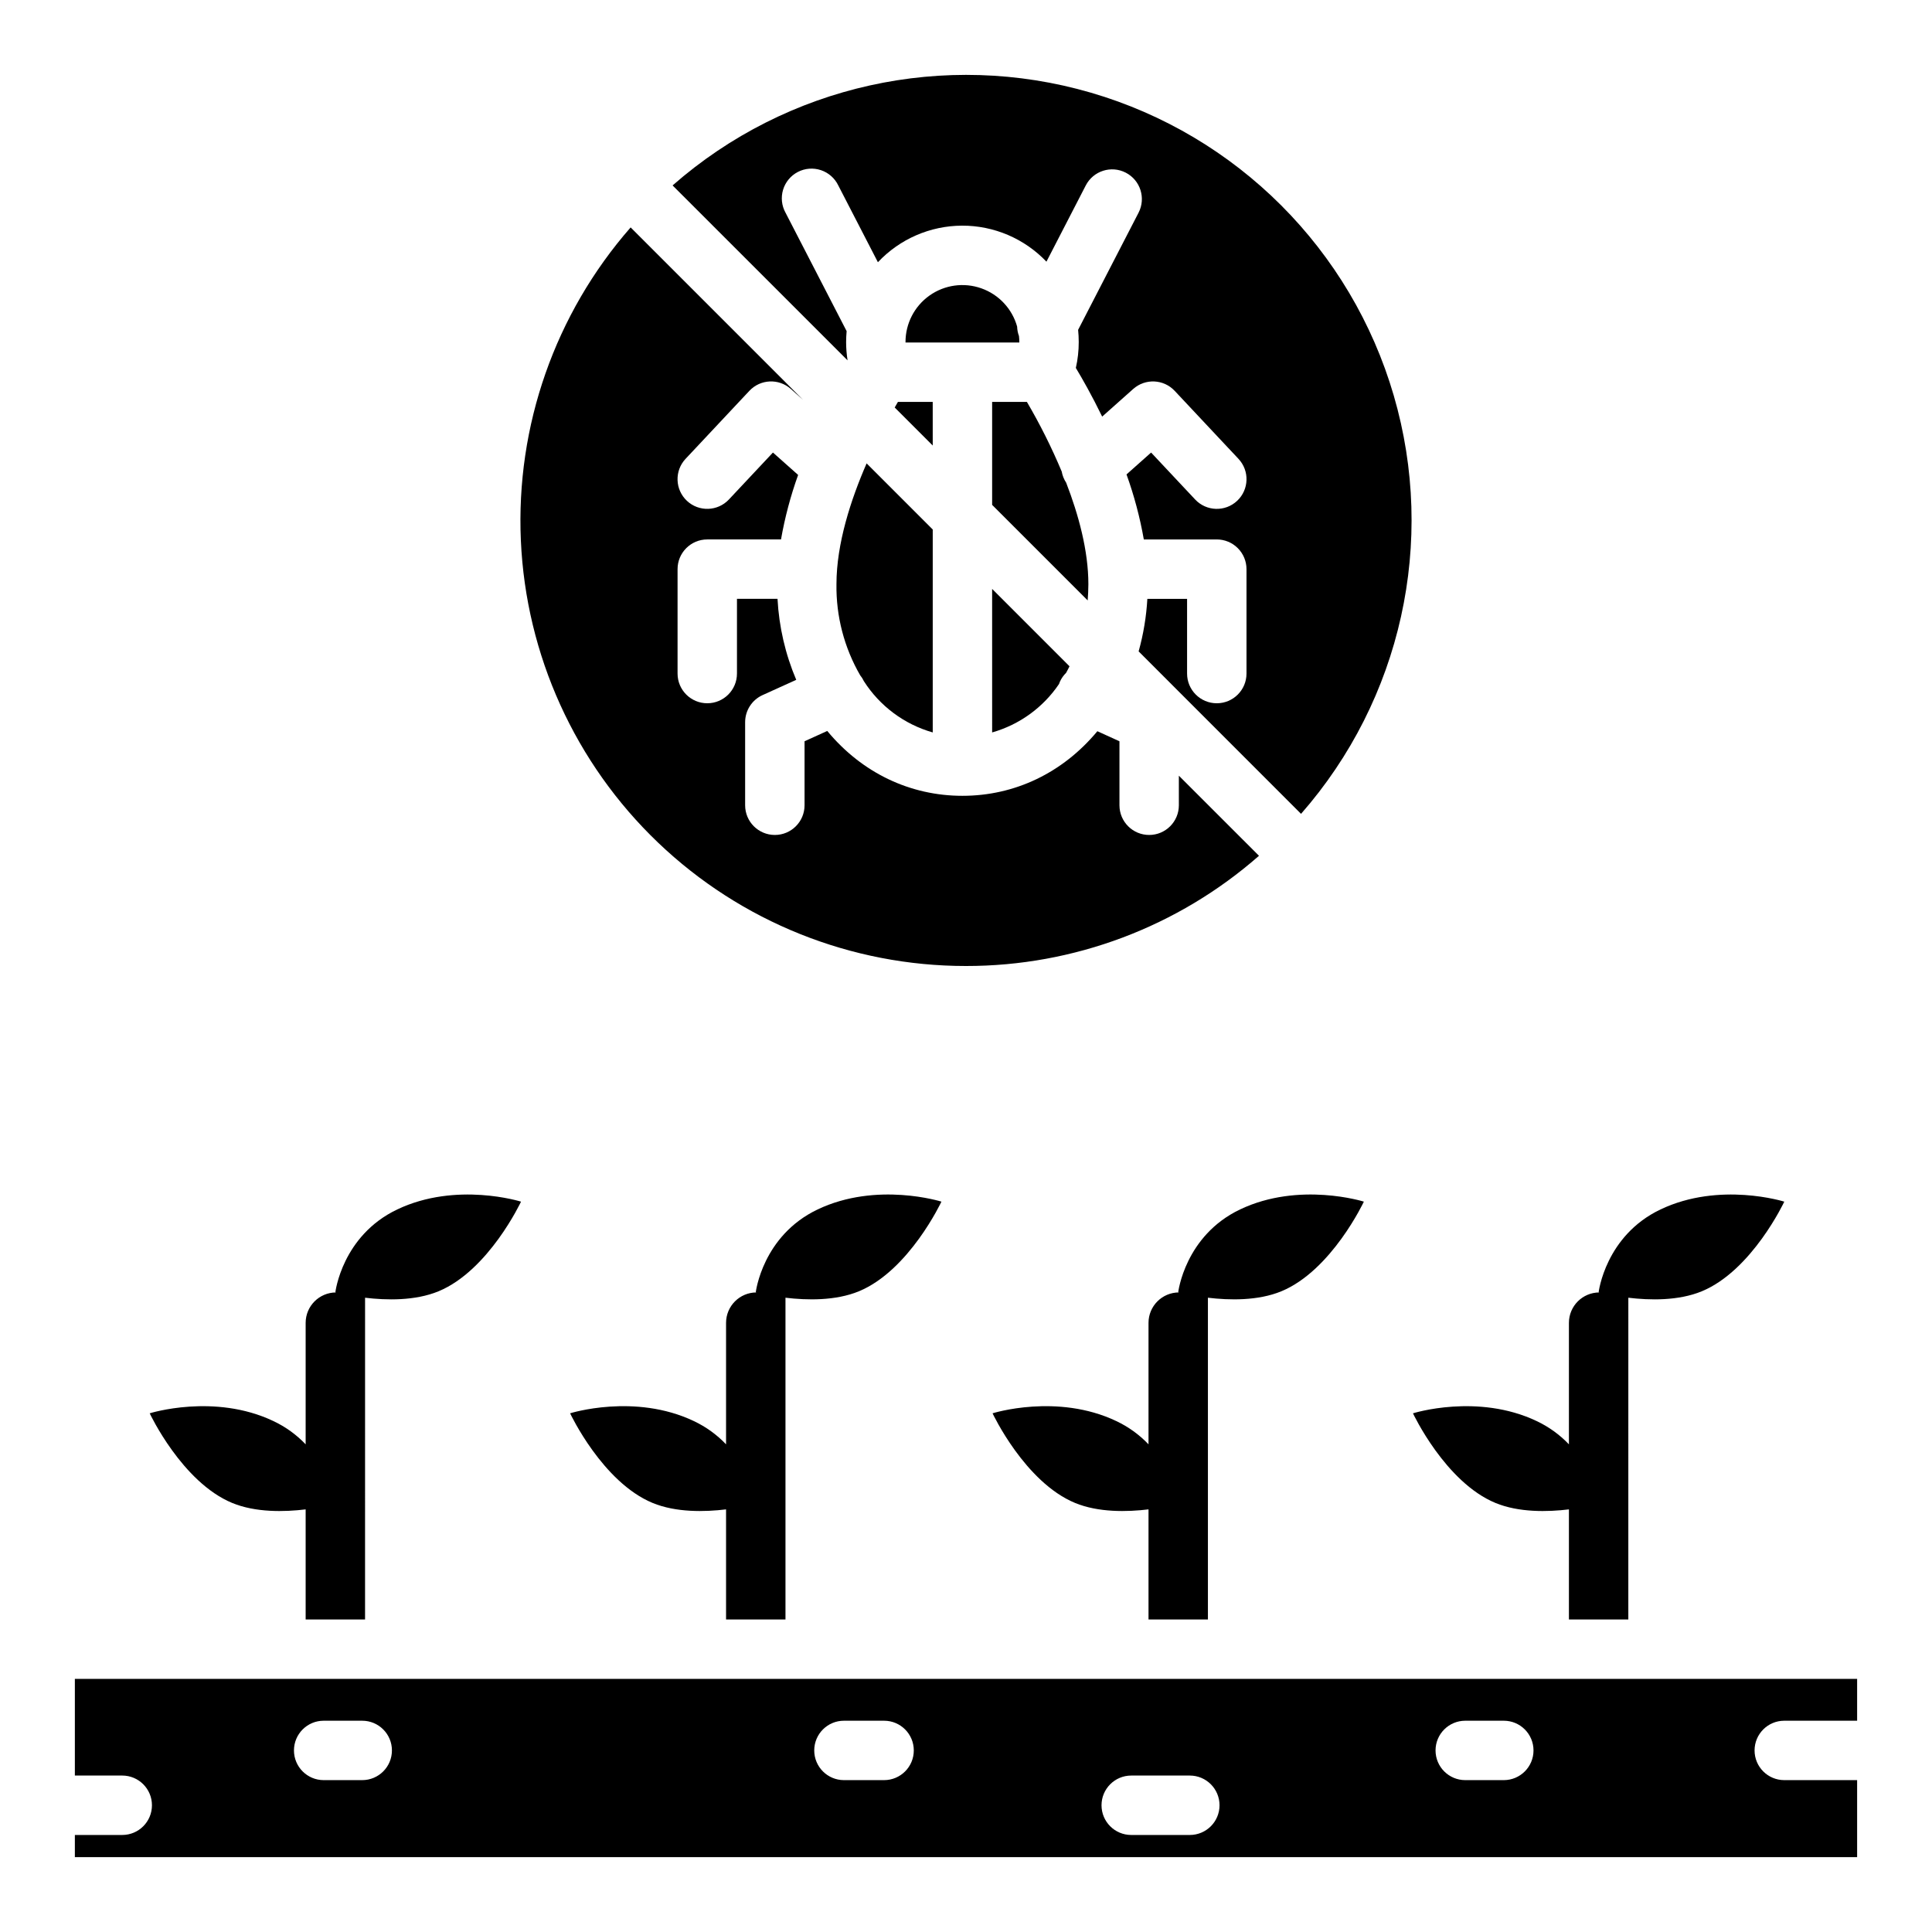
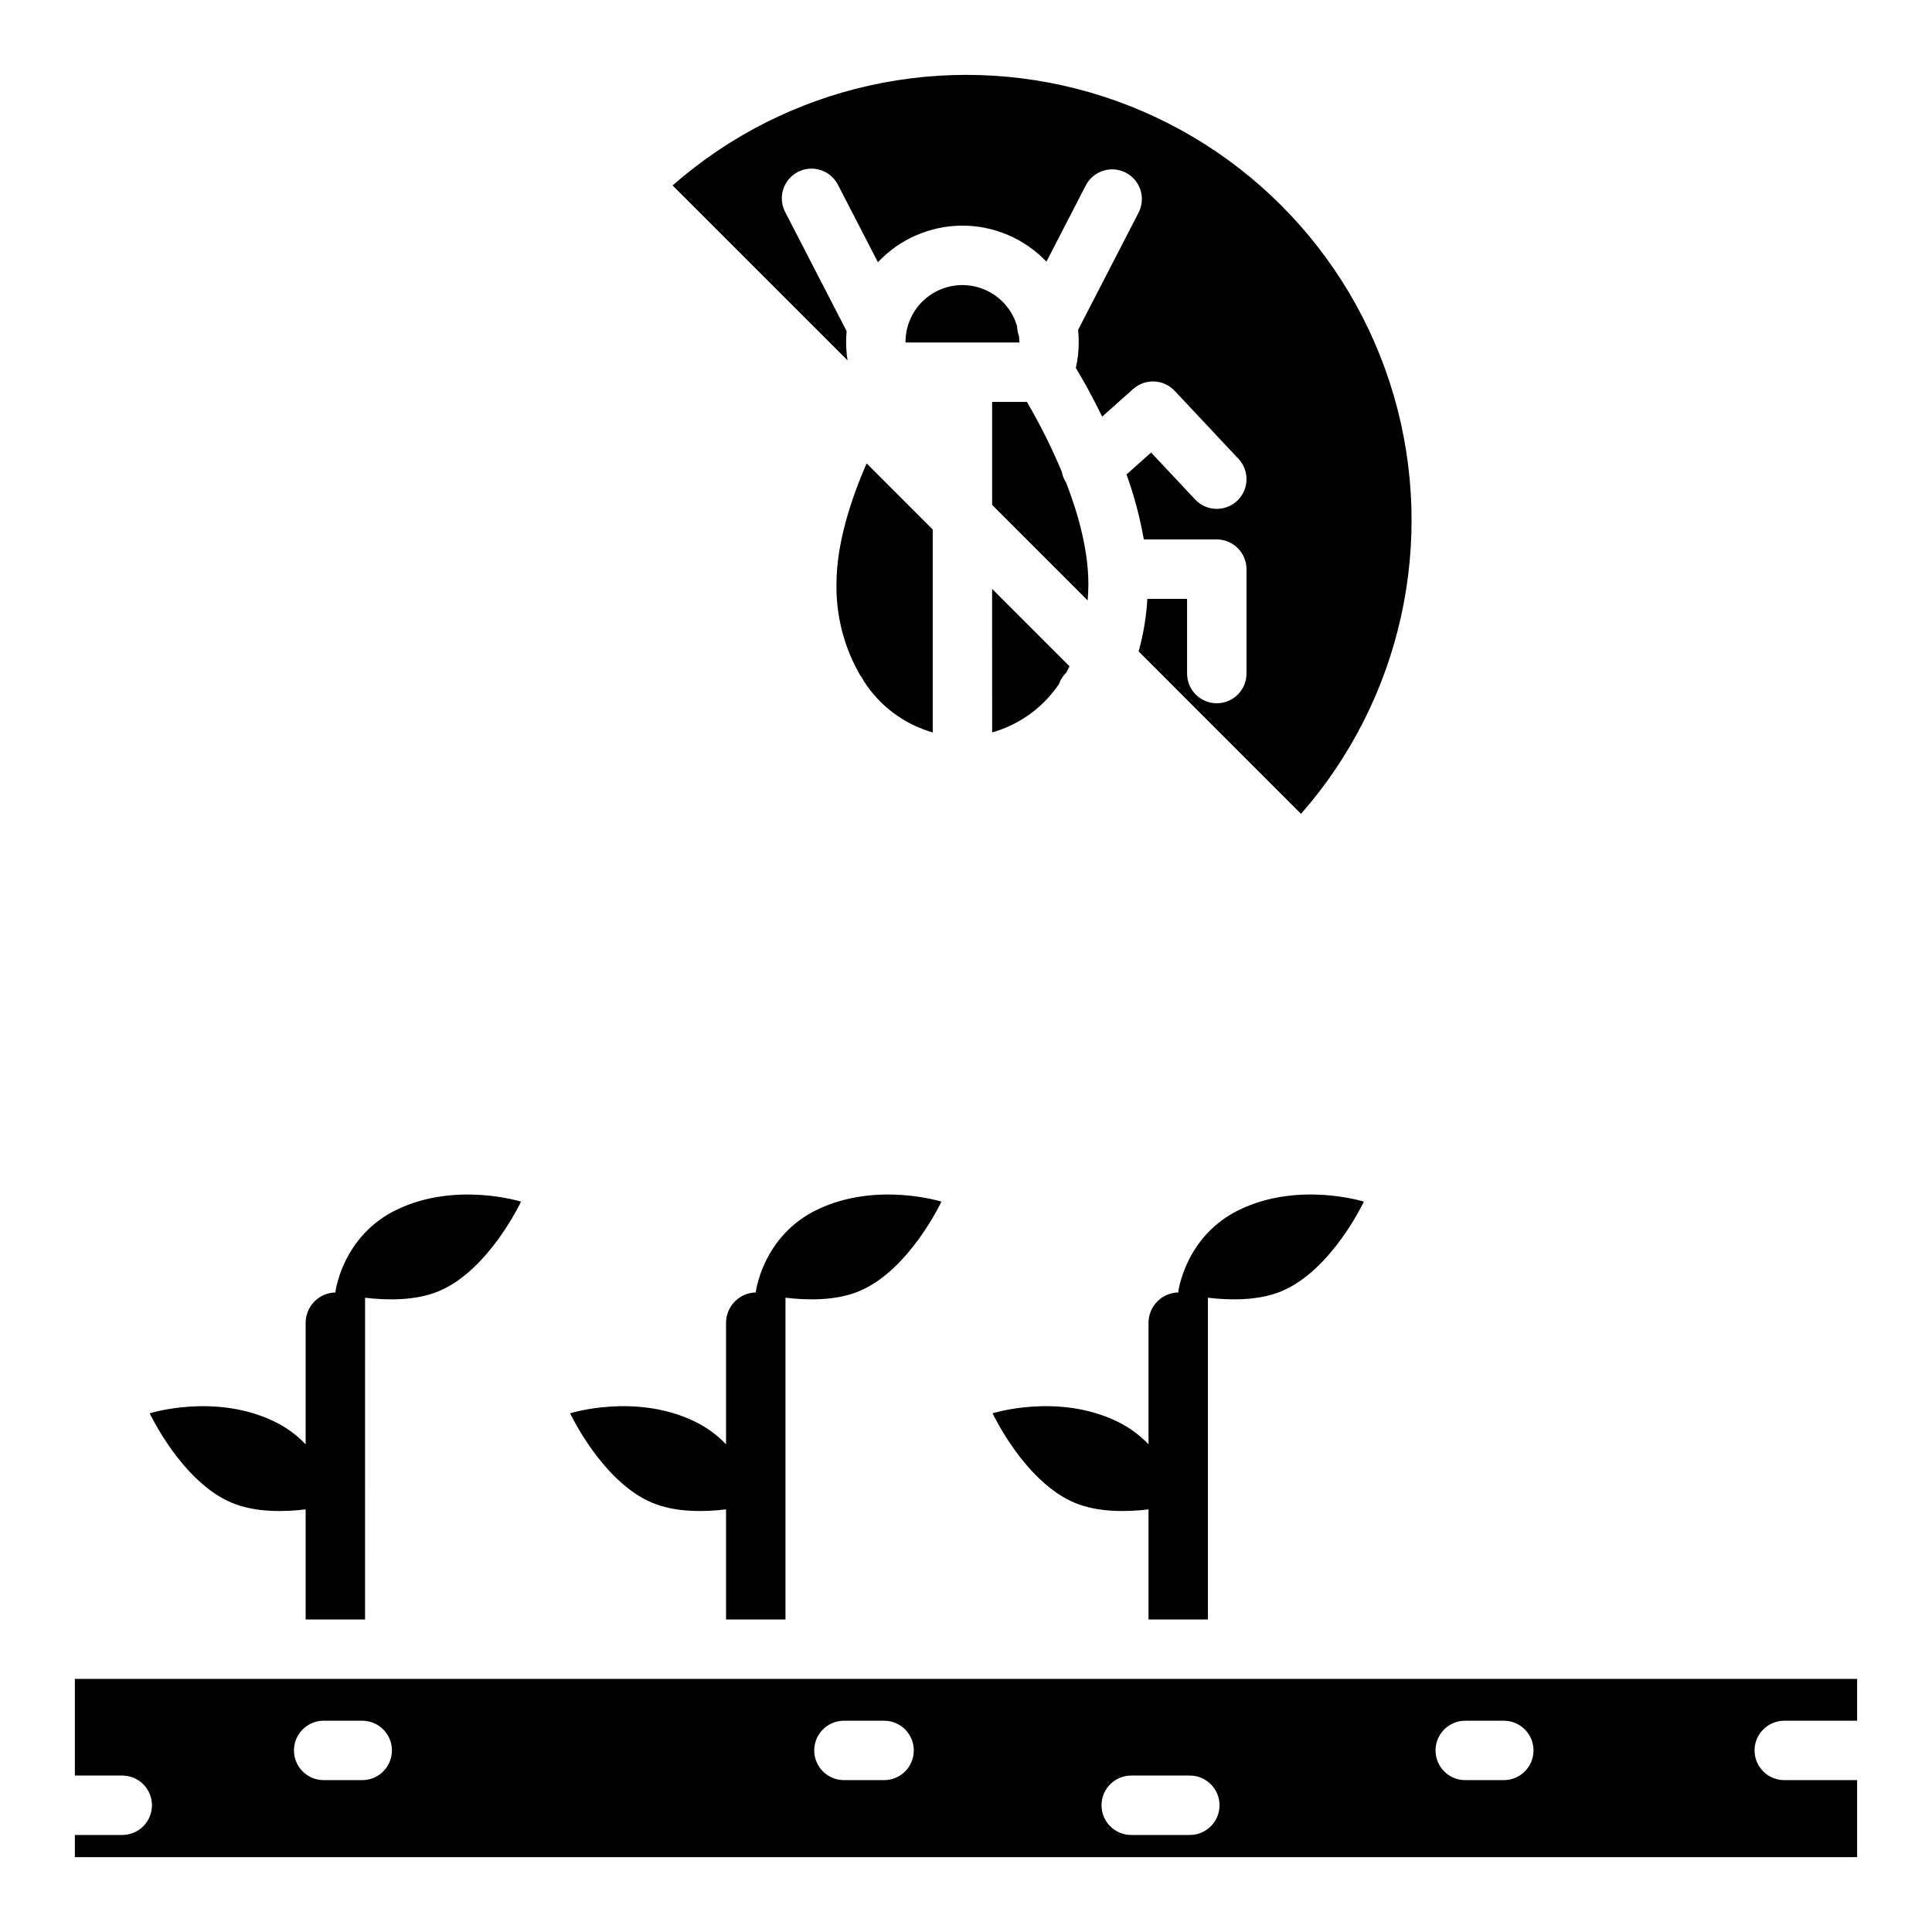
<svg xmlns="http://www.w3.org/2000/svg" fill="#000000" width="800px" height="800px" version="1.1" viewBox="144 144 512 512">
  <g>
-     <path d="m400 400c28.57 0.023 56.172-10.359 77.645-29.207l-21.234-21.227v7.836c0 4.348-3.523 7.871-7.871 7.871-4.348 0-7.871-3.523-7.871-7.871v-16.957l-5.863-2.668c-0.012 0.02-0.031 0.039-0.039 0.059-9.172 11-21.855 17.062-35.711 17.062-13.855 0-26.547-6.062-35.719-17.062-0.031-0.039-0.07-0.09-0.098-0.129l-6.023 2.734v16.961c0 4.348-3.523 7.871-7.871 7.871s-7.875-3.523-7.875-7.871v-22.031c0.008-3.09 1.812-5.891 4.625-7.164l8.914-4.043 0.004-0.004c-2.894-6.809-4.57-14.07-4.961-21.461h-10.746v19.801c0 4.348-3.523 7.871-7.871 7.871s-7.871-3.523-7.871-7.871v-27.672c0-4.348 3.523-7.871 7.871-7.871h19.543c1.02-5.816 2.535-11.535 4.535-17.094l-6.672-5.934-11.672 12.438h0.004c-2.977 3.172-7.961 3.332-11.133 0.355-3.168-2.977-3.328-7.957-0.352-11.129l16.914-18.027c2.922-3.109 7.785-3.328 10.973-0.492l3.219 2.863-45.668-45.668c-20.023 22.879-30.441 52.602-29.09 82.973 1.352 30.367 14.375 59.047 36.352 80.051 21.977 21.008 51.211 32.723 81.613 32.707z" />
-     <path d="m424.65 325.27c0.07-0.215 0.156-0.422 0.246-0.641 0.398-0.871 0.957-1.66 1.641-2.332 0.316-0.562 0.602-1.141 0.895-1.723l-20.508-20.508 0.004 38.035c7.234-2.055 13.512-6.602 17.723-12.832z" />
+     <path d="m424.65 325.27c0.07-0.215 0.156-0.422 0.246-0.641 0.398-0.871 0.957-1.66 1.641-2.332 0.316-0.562 0.602-1.141 0.895-1.723l-20.508-20.508 0.004 38.035c7.234-2.055 13.512-6.602 17.723-12.832" />
    <path d="m365.67 298.82c-0.125 8.461 2.047 16.797 6.277 24.125 0.391 0.48 0.723 1.008 0.984 1.566 4.219 6.609 10.711 11.445 18.254 13.59v-53.777l-17.523-17.523c-4.164 9.555-7.992 21.254-7.992 32.02z" />
    <path d="m432.43 298.82c0-8.906-2.617-18.449-5.883-26.895-0.59-0.895-0.992-1.902-1.18-2.961-2.664-6.352-5.746-12.52-9.23-18.461h-9.211v27.297l25.32 25.32c0.105-1.418 0.184-2.844 0.184-4.301z" />
-     <path d="m391.18 250.51h-9.219c-0.266 0.453-0.551 0.953-0.855 1.477l10.078 10.078z" />
    <path d="m414.13 234.66c0-0.535-0.031-1.07-0.09-1.605-0.301-0.805-0.465-1.656-0.492-2.516-1.324-4.719-4.863-8.496-9.484-10.129-4.617-1.637-9.742-0.922-13.742 1.914-3.996 2.836-6.363 7.438-6.352 12.336v0.109h30.16z" />
    <path d="m368.23 234.66c0-0.984 0.051-1.949 0.137-2.902l-16.195-31.391c-1.031-1.859-1.262-4.059-0.645-6.094 0.617-2.031 2.031-3.731 3.922-4.707 1.887-0.977 4.09-1.145 6.106-0.473 2.019 0.676 3.676 2.137 4.598 4.051l10.5 20.348v0.004c5.785-6.16 13.852-9.664 22.301-9.695 8.449-0.027 16.539 3.426 22.363 9.547l10.422-20.203c1.992-3.863 6.742-5.379 10.605-3.383 3.863 1.992 5.379 6.742 3.387 10.605l-16.02 31.047c0.109 1.078 0.164 2.16 0.164 3.246 0.004 2.305-0.254 4.602-0.766 6.848 1.691 2.805 4.262 7.312 6.977 12.898l8.234-7.332v0.004c3.188-2.836 8.055-2.617 10.973 0.492l16.914 18.027c2.977 3.172 2.816 8.152-0.352 11.129-3.172 2.977-8.156 2.816-11.129-0.355l-11.672-12.438-6.516 5.797c2.019 5.602 3.555 11.367 4.586 17.23h19.336c2.09 0 4.09 0.828 5.566 2.305 1.477 1.477 2.309 3.481 2.309 5.566v27.672c0 4.348-3.527 7.871-7.875 7.871-4.348 0-7.871-3.523-7.871-7.871v-19.801h-10.527c-0.27 4.711-1.043 9.379-2.312 13.926l43.039 43.051c26.594-30.32 35.863-72.125 24.578-110.84-11.285-38.719-41.559-68.996-80.281-80.281-38.719-11.281-80.52-2.012-110.84 24.582l46.367 46.355c-0.25-1.598-0.379-3.215-0.383-4.832z" />
    <path d="m352.16 573.18v-85.273c5.625 0.68 13.262 0.859 19.461-1.703 13.324-5.512 21.867-23.758 21.867-23.758s-17.121-5.402-32.801 2.066c-14.629 6.969-16.398 21.941-16.398 21.941l0.195 0.051v0.004c-4.457 0-8.07 3.609-8.07 8.066v32.188c-2.438-2.559-5.328-4.644-8.527-6.156-15.68-7.469-32.801-2.066-32.801-2.066s8.543 18.25 21.867 23.758c6.199 2.559 13.836 2.383 19.461 1.703v29.18z" />
    <path d="m205.54 542.3c6.199 2.559 13.836 2.383 19.461 1.703v29.18h15.742l0.004-85.273c5.625 0.68 13.262 0.859 19.461-1.703 13.324-5.512 21.867-23.758 21.867-23.758s-17.121-5.402-32.801 2.066c-14.629 6.969-16.398 21.941-16.398 21.941l0.195 0.051v0.004c-4.457 0-8.07 3.609-8.07 8.066v32.188c-2.438-2.559-5.328-4.648-8.527-6.156-15.676-7.469-32.801-2.066-32.801-2.066s8.543 18.25 21.867 23.758z" />
-     <path d="m540.32 542.3c6.199 2.559 13.836 2.383 19.461 1.703v29.18h15.742l0.004-85.273c5.625 0.68 13.262 0.859 19.461-1.703 13.324-5.512 21.867-23.758 21.867-23.758s-17.121-5.402-32.801 2.066c-14.629 6.969-16.398 21.941-16.398 21.941l0.195 0.051v0.004c-4.457 0-8.07 3.609-8.07 8.066v32.188c-2.441-2.559-5.332-4.644-8.527-6.156-15.68-7.469-32.801-2.066-32.801-2.066s8.543 18.25 21.867 23.758z" />
    <path d="m464.11 573.18v-85.273c5.625 0.68 13.262 0.859 19.461-1.703 13.324-5.512 21.867-23.758 21.867-23.758s-17.121-5.402-32.801 2.066c-14.629 6.969-16.398 21.941-16.398 21.941l0.195 0.051 0.004 0.004c-4.457 0-8.07 3.609-8.07 8.066v32.188c-2.441-2.559-5.332-4.648-8.527-6.156-15.676-7.469-32.801-2.066-32.801-2.066s8.543 18.25 21.867 23.758c6.199 2.559 13.836 2.383 19.461 1.703v29.18z" />
    <path d="m616.85 600.01h19.309v-11.082h-472.32v25.613h12.559c4.348 0 7.871 3.527 7.871 7.875 0 4.348-3.523 7.871-7.871 7.871h-12.559v5.875h472.32v-20.41h-19.309c-4.348 0-7.871-3.523-7.871-7.871s3.523-7.871 7.871-7.871zm-376.86 15.742h-10.211c-4.348 0-7.875-3.523-7.875-7.871s3.527-7.871 7.875-7.871h10.211c4.348 0 7.875 3.523 7.875 7.871s-3.527 7.871-7.875 7.871zm138.3 0h-10.633c-4.348 0-7.875-3.523-7.875-7.871s3.527-7.871 7.875-7.871h10.637c4.348 0 7.871 3.523 7.871 7.871s-3.523 7.871-7.871 7.871zm81.023 14.535h-15.527c-4.348 0-7.871-3.523-7.871-7.871 0-4.348 3.523-7.875 7.871-7.875h15.527c4.348 0 7.875 3.527 7.875 7.875 0 4.348-3.527 7.871-7.875 7.871zm83.207-14.535h-10.211c-4.348 0-7.875-3.523-7.875-7.871s3.527-7.871 7.875-7.871h10.215c4.344 0 7.871 3.523 7.871 7.871s-3.527 7.871-7.871 7.871z" />
  </g>
</svg>